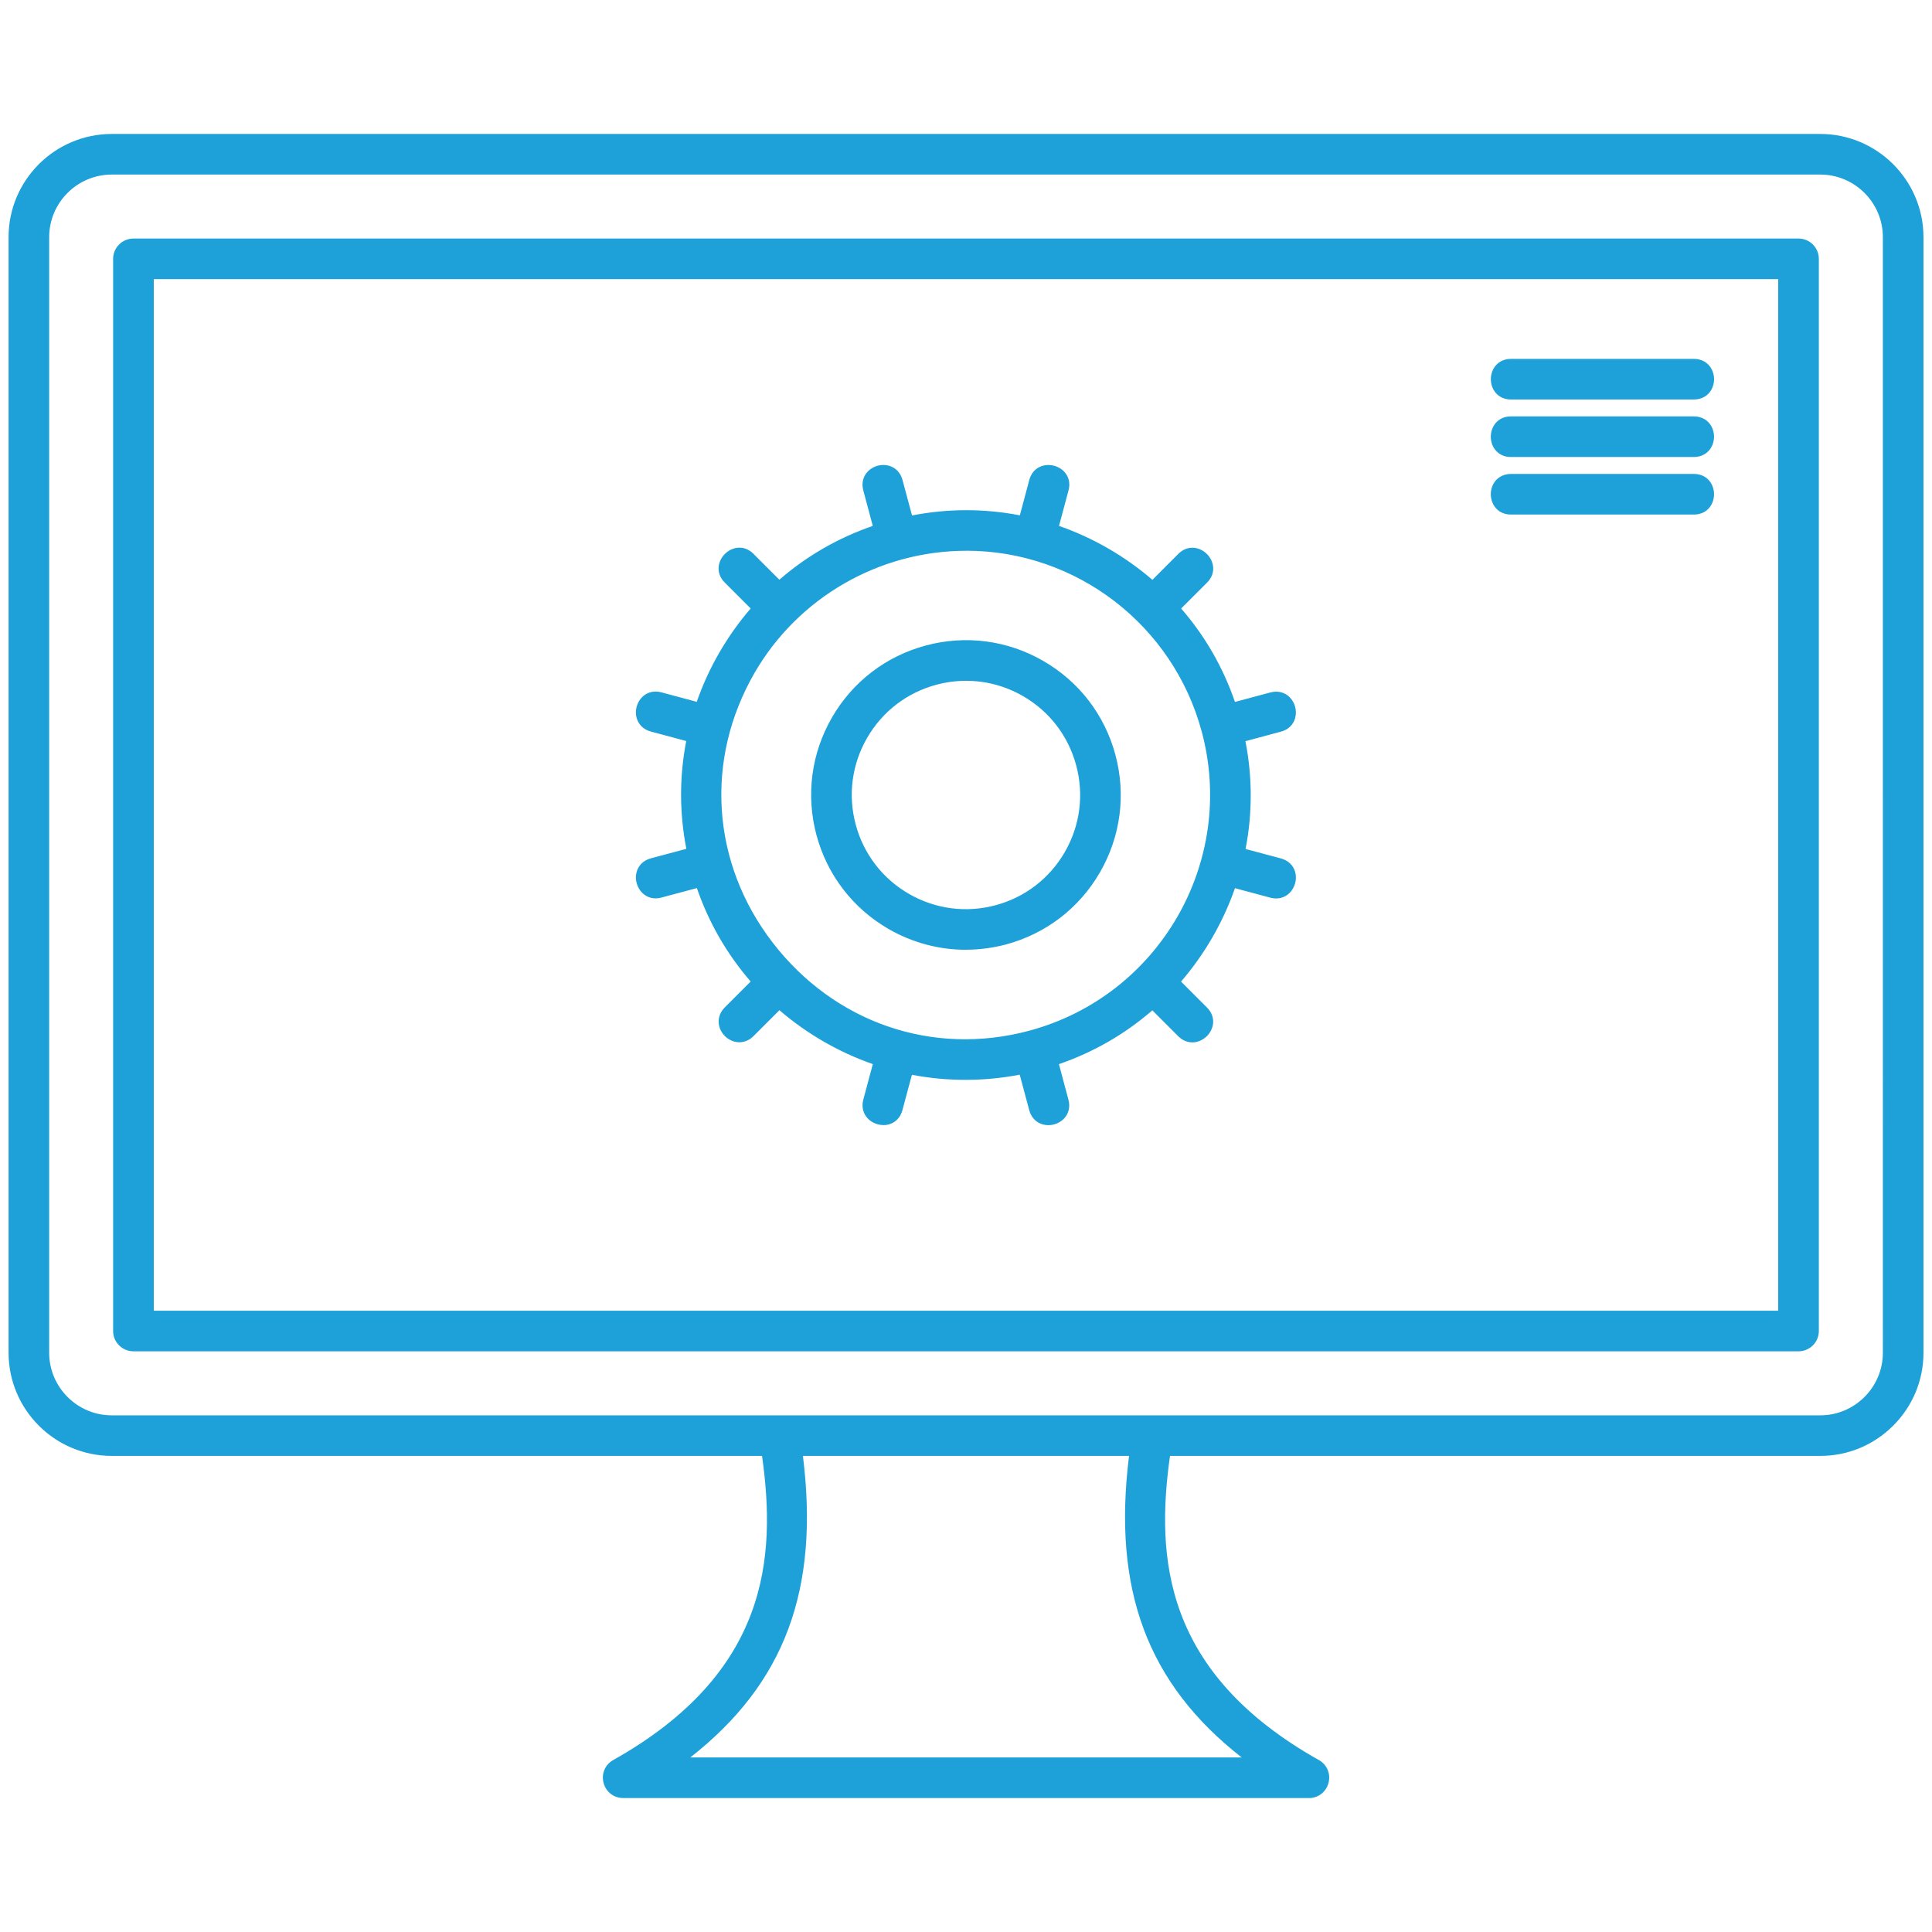
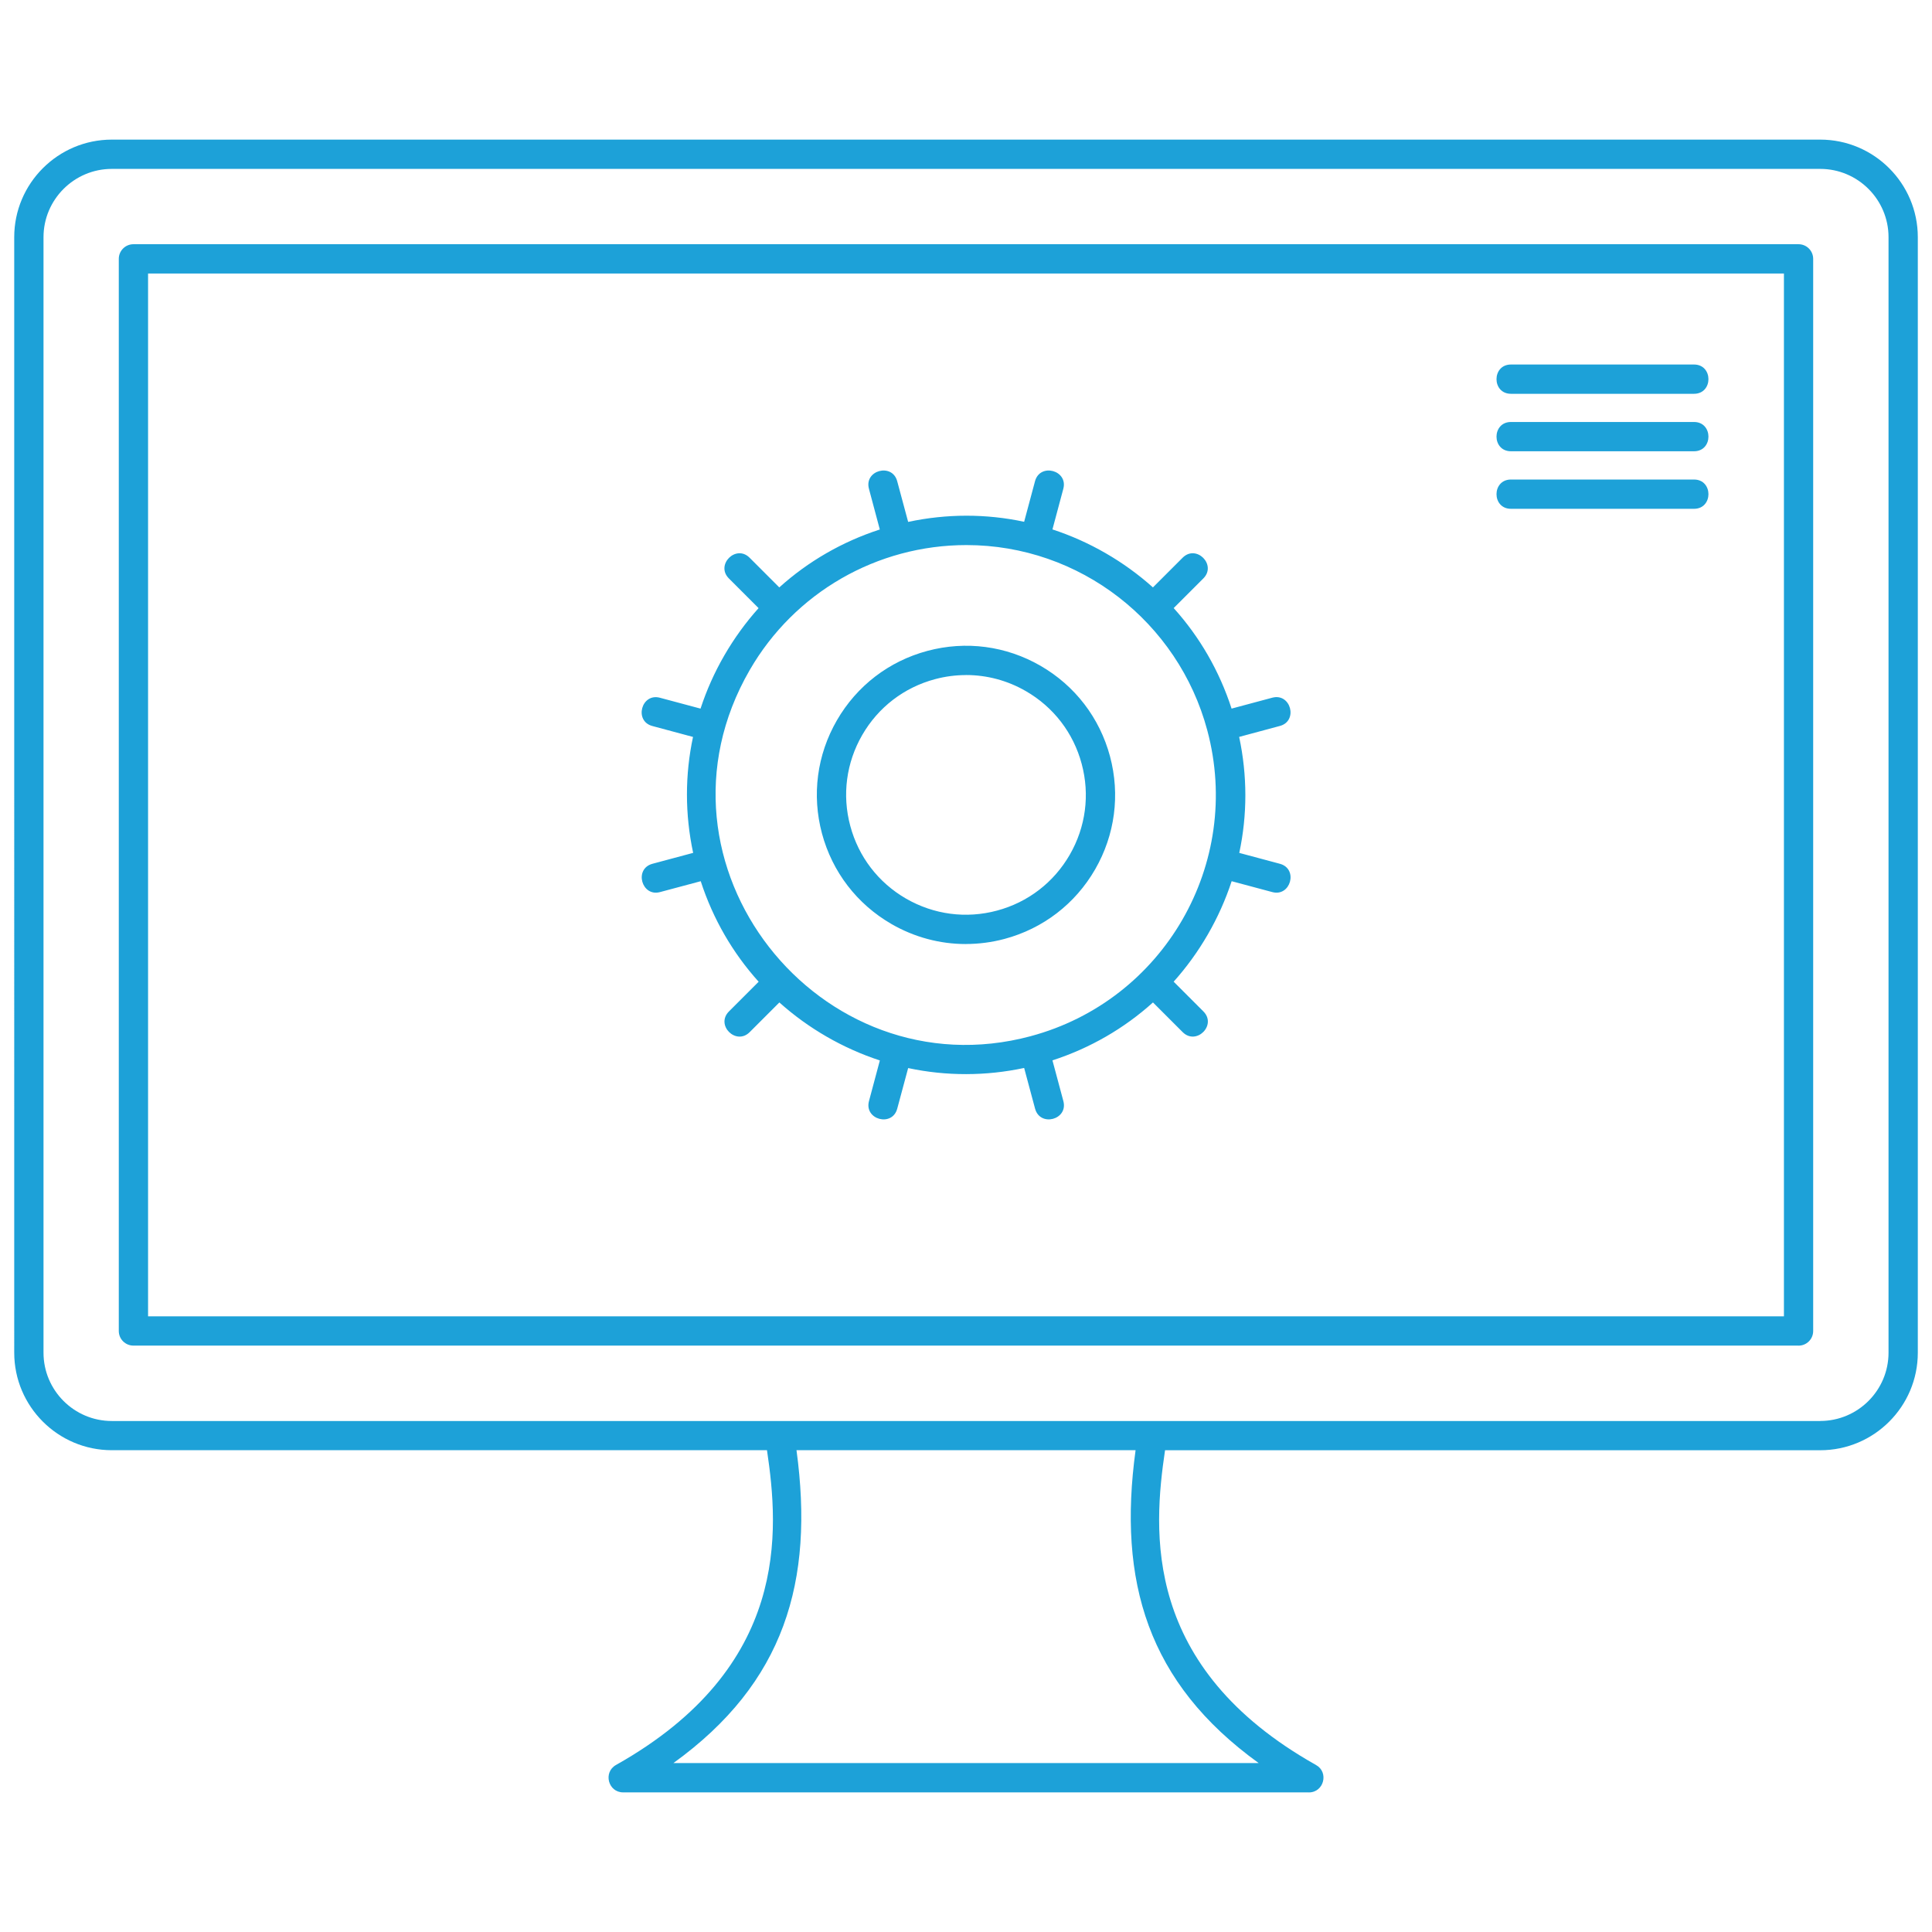
<svg xmlns="http://www.w3.org/2000/svg" id="Layer_1" data-name="Layer 1" viewBox="0 0 512 512">
  <defs>
    <style>
      .cls-1, .cls-2 {
        fill: #1da1d8;
      }

      .cls-2 {
        fill-rule: evenodd;
      }
    </style>
  </defs>
  <g id="Layer_1-2" data-name="Layer_1">
    <g>
      <path class="cls-2" d="m448.92,104.36h-48.5c-5.11,0-5.1-7.76,0-7.76h48.51c5.1,0,5.1,7.76,0,7.76Zm-102.06,370.64h-181.71c-4,0-5.35-5.33-1.91-7.26,46.19-25.96,43.18-62.08,40.02-83.42H29.63c-14.26,0-25.86-11.59-25.86-25.85V62.86c0-14.26,11.6-25.86,25.86-25.86h452.75c14.26,0,25.86,11.6,25.86,25.86v295.62c0,14.26-11.6,25.85-25.86,25.85h-173.63c-3.15,21.34-6.17,57.46,40.02,83.42,3.44,1.92,2.09,7.26-1.91,7.26Zm135.52-98.43c9.98,0,18.1-8.12,18.1-18.1V62.86c0-9.97-8.11-18.1-18.1-18.1H29.63c-9.98,0-18.1,8.13-18.1,18.1v295.62c0,9.97,8.11,18.1,18.1,18.1h452.75Zm-271.3,7.75c4.72,34.75-3.15,61.65-32.62,82.91h155.1c-29.47-21.27-37.35-48.16-32.62-82.91h-89.85Zm-171.83-35.48h433.51V72.48H39.24v276.37Zm437.39,7.76H35.36c-2.14,0-3.88-1.73-3.88-3.88V68.6c0-2.14,1.74-3.88,3.88-3.88h441.27c2.14,0,3.88,1.74,3.88,3.88v284.13c0,2.15-1.74,3.88-3.88,3.88ZM183.63,195.29l-10.75-2.89c-4.91-1.3-2.92-8.81,2.01-7.49l10.76,2.88c1.59-4.86,3.69-9.58,6.31-14.11,2.62-4.53,5.66-8.71,9.07-12.52l-7.87-7.87c-3.61-3.61,1.88-9.1,5.49-5.49l7.87,7.87c7.63-6.88,16.66-12.11,26.64-15.35l-2.88-10.78c-1.33-4.94,6.18-6.93,7.49-2.01l2.9,10.78c10.26-2.19,20.69-2.18,30.74-.03l2.88-10.75c1.32-4.92,8.82-2.92,7.5,2.01l-2.88,10.76c9.8,3.21,18.95,8.49,26.63,15.37l7.87-7.87c3.61-3.61,9.1,1.88,5.49,5.49l-7.86,7.86c6.88,7.63,12.11,16.66,15.34,26.64l10.78-2.89c4.93-1.32,6.92,6.19,2.01,7.49l-10.78,2.9c2.19,10.26,2.18,20.69.03,30.74l10.75,2.88c4.97,1.34,2.86,8.83-2.01,7.5l-10.76-2.88c-3.21,9.8-8.49,18.94-15.37,26.63l7.88,7.88c3.63,3.63-1.89,9.09-5.49,5.49l-7.87-7.87c-7.63,6.88-16.66,12.11-26.64,15.35l2.89,10.78c1.33,4.95-6.18,6.95-7.5,2l-2.89-10.77c-10.1,2.16-20.63,2.19-30.74.03l-2.89,10.74c-1.3,4.95-8.82,2.95-7.49-2l2.88-10.76c-9.8-3.21-18.95-8.49-26.63-15.37l-7.87,7.87c-3.6,3.6-9.12-1.85-5.49-5.49l7.87-7.87c-6.88-7.63-12.11-16.66-15.35-26.64l-10.78,2.88c-4.87,1.33-6.98-6.16-2.01-7.5l10.78-2.89c-2.19-10.26-2.18-20.69-.03-30.74Zm89.5,79.31c35.31-9.47,56.27-45.76,46.81-81.07-7.68-28.67-33.76-49.08-63.82-49.08-23.67,0-45.54,12.53-57.44,33.12-29.7,51.44,18.58,112.01,74.46,97.03Zm-17.08-95.7c-2.76,0-5.53.35-8.27,1.09-8.2,2.19-15.04,7.45-19.28,14.79-4.24,7.35-5.37,15.9-3.17,24.09,2.19,8.2,7.45,15.04,14.79,19.28,7.35,4.23,15.9,5.37,24.09,3.17,8.2-2.19,15.04-7.45,19.28-14.79,4.24-7.35,5.37-15.91,3.17-24.09-2.19-8.2-7.45-15.05-14.79-19.28-4.89-2.83-10.32-4.26-15.82-4.27Zm-.11,71.28c-6.85,0-13.6-1.79-19.7-5.31-9.13-5.28-15.67-13.79-18.41-23.99-2.73-10.2-1.32-20.85,3.95-29.98,5.28-9.14,13.79-15.68,23.99-18.41,10.2-2.73,20.85-1.32,29.98,3.95,9.14,5.28,15.67,13.79,18.41,23.99,2.73,10.2,1.32,20.84-3.95,29.98-5.27,9.13-13.79,15.67-23.99,18.41-3.41.91-6.86,1.35-10.29,1.35Zm192.98-115.34h-48.5c-5.11,0-5.1-7.76,0-7.76h48.51c5.1,0,5.1,7.76,0,7.76Zm0-15.25h-48.5c-5.11,0-5.1-7.76,0-7.76h48.51c5.1,0,5.1,7.76,0,7.76Z" />
-       <path class="cls-1" d="m346.86,476.5h-181.71c-2.48,0-4.57-1.62-5.2-4.02-.63-2.41.4-4.84,2.55-6.04,41.15-23.13,43.25-53.61,39.45-80.61H29.63c-15.09,0-27.36-12.27-27.36-27.35V62.86c0-15.09,12.27-27.36,27.36-27.36h452.75c15.08,0,27.36,12.27,27.36,27.36v295.62c0,7.3-2.85,14.16-8.02,19.33-5.17,5.17-12.04,8.02-19.33,8.02h-172.33c-3.79,27-1.69,57.48,39.46,80.61,2.15,1.2,3.18,3.63,2.55,6.04-.63,2.41-2.71,4.03-5.2,4.03ZM29.62,38.5c-13.43,0-24.36,10.93-24.36,24.36v295.62c0,13.43,10.93,24.35,24.36,24.35h174.92l.19,1.28c2.53,17.14,8.47,57.27-40.77,84.95-1.17.65-1.34,1.81-1.12,2.67.22.86.94,1.78,2.29,1.78h181.71c1.35,0,2.07-.92,2.29-1.78.22-.86.05-2.01-1.12-2.67-49.24-27.68-43.3-67.81-40.77-84.95l.19-1.28h174.93c6.5,0,12.61-2.54,17.21-7.14,4.61-4.6,7.14-10.72,7.14-17.21V62.86c0-13.43-10.93-24.36-24.36-24.36H29.62Zm148.83,430.24h-4.64l3.76-2.72c27.14-19.58,37.01-44.72,32.01-81.5l-.23-1.7h93.29l-.23,1.7c-5,36.78,4.88,61.91,32.01,81.49l3.76,2.72h-159.74Zm34.33-82.91c4.43,35.43-4.83,60.32-29.84,79.91h146.11c-25.01-19.6-34.26-44.48-29.84-79.91h-86.43Zm269.59-7.75H29.62c-10.81,0-19.6-8.79-19.6-19.6V62.86c0-10.81,8.79-19.6,19.6-19.6h452.75c10.81,0,19.6,8.79,19.6,19.6v295.62c0,10.81-8.79,19.6-19.6,19.6ZM29.63,46.26c-9.15,0-16.6,7.45-16.6,16.6v295.62c0,9.15,7.45,16.6,16.6,16.6h452.75c9.15,0,16.6-7.45,16.6-16.6V62.86c0-9.15-7.45-16.6-16.6-16.6H29.63Zm447.01,311.85H35.36c-2.97,0-5.38-2.41-5.38-5.38V68.6c0-2.97,2.41-5.38,5.38-5.38h441.27c2.97,0,5.38,2.41,5.38,5.38v284.13c0,2.97-2.41,5.38-5.38,5.38ZM35.36,66.22c-1.31,0-2.38,1.07-2.38,2.38v284.13c0,1.31,1.07,2.38,2.38,2.38h441.27c1.31,0,2.38-1.07,2.38-2.38V68.6c0-1.31-1.07-2.38-2.38-2.38H35.36Zm438.89,284.13H37.75V70.98h436.51v279.37Zm-433.51-3h430.51V73.98H40.75v273.37Zm193.37-49.2c-1.49,0-2.98-.59-4.05-1.65-1.32-1.32-1.79-3.18-1.27-5.1l2.52-9.4c-9.01-3.14-17.52-8.05-24.75-14.29l-6.88,6.88c-1.4,1.4-3.24,1.93-5.05,1.45-1.92-.51-3.5-2.09-4.01-4.01-.48-1.8.05-3.64,1.45-5.05l6.87-6.87c-6.31-7.27-11.1-15.58-14.26-24.76l-9.42,2.52c-1.89.52-3.74.06-5.06-1.26-1.42-1.41-2.01-3.57-1.5-5.49.48-1.8,1.85-3.13,3.77-3.65l9.42-2.52c-1.85-9.53-1.86-19.12-.03-28.57l-9.39-2.52c-1.9-.5-3.27-1.82-3.76-3.62-.52-1.93.05-4.08,1.46-5.5,1.32-1.32,3.17-1.78,5.08-1.27l9.4,2.52c1.57-4.5,3.57-8.88,5.98-13.04,2.41-4.16,5.2-8.1,8.31-11.7l-6.88-6.88c-2.47-2.47-1.85-5.68.04-7.57,1.89-1.89,5.1-2.51,7.57-.04l6.87,6.87c7.27-6.31,15.59-11.1,24.76-14.26l-2.52-9.42c-.51-1.91-.05-3.77,1.27-5.08,1.41-1.41,3.57-1.98,5.49-1.46,1.8.49,3.12,1.86,3.63,3.77l2.53,9.42c9.53-1.85,19.12-1.86,28.57-.03l2.51-9.39c.91-3.38,4-4.44,6.58-3.75,2.58.69,4.72,3.16,3.81,6.54l-2.52,9.4c9.02,3.14,17.52,8.05,24.75,14.29l6.88-6.88c2.47-2.47,5.68-1.85,7.57.04,1.89,1.89,2.51,5.1.04,7.57l-6.87,6.87c6.31,7.26,11.1,15.58,14.26,24.76l9.42-2.52c1.91-.51,3.76-.05,5.08,1.27,1.41,1.41,1.98,3.57,1.46,5.5-.49,1.8-1.86,3.12-3.76,3.62l-9.42,2.53c1.85,9.52,1.87,19.12.03,28.57l9.39,2.51c1.92.52,3.3,1.85,3.77,3.65.51,1.93-.08,4.08-1.5,5.49-1.32,1.32-3.17,1.77-5.07,1.26l-9.4-2.52c-3.14,9.02-8.05,17.52-14.29,24.75l6.88,6.88c2.48,2.48,1.86,5.68-.02,7.57-1.9,1.89-5.11,2.51-7.59.04l-6.87-6.87c-7.27,6.31-15.58,11.1-24.76,14.26l2.52,9.42c.52,1.92.06,3.78-1.26,5.1-1.41,1.41-3.56,1.98-5.48,1.47-1.81-.48-3.14-1.87-3.65-3.79l-2.52-9.41c-9.41,1.82-19.23,1.83-28.57.03l-2.52,9.38c-.5,1.91-1.82,3.29-3.62,3.78-.47.13-.96.19-1.45.19Zm-27.67-34.56l1.06.95c7.5,6.72,16.52,11.93,26.09,15.06l1.35.44-3.25,12.13c-.24.9-.08,1.64.49,2.2.65.64,1.71.93,2.59.69.77-.21,1.28-.77,1.51-1.66l3.26-12.13,1.39.3c9.8,2.09,20.22,2.08,30.11-.03l1.39-.3,3.25,12.15c.24.9.75,1.46,1.53,1.67.88.24,1.94-.05,2.58-.69.57-.57.73-1.31.49-2.2l-3.26-12.16,1.36-.44c9.76-3.16,18.54-8.22,26.1-15.03l1.06-.96,8.87,8.87c1.22,1.22,2.57.74,3.34-.04.77-.77,1.24-2.11.02-3.33l-8.88-8.88.95-1.06c6.72-7.5,11.93-16.52,15.06-26.09l.44-1.35,12.13,3.25c.88.24,1.61.08,2.17-.49.65-.65.95-1.71.71-2.59-.2-.77-.76-1.28-1.65-1.52l-12.13-3.25.3-1.39c2.12-9.94,2.11-20.08-.03-30.11l-.3-1.39,12.16-3.27c.88-.23,1.43-.74,1.64-1.5.24-.88-.04-1.95-.69-2.6-.56-.56-1.29-.73-2.18-.49l-12.16,3.25-.44-1.36c-3.16-9.77-8.22-18.55-15.03-26.1l-.96-1.06,8.87-8.87c1.21-1.22.74-2.55-.04-3.33s-2.11-1.25-3.33-.04l-8.88,8.88-1.06-.95c-7.49-6.72-16.52-11.93-26.09-15.06l-1.35-.44,3.25-12.13c.45-1.66-.63-2.58-1.69-2.86-1.06-.28-2.46-.03-2.91,1.63l-3.25,12.13-1.39-.3c-9.94-2.12-20.07-2.11-30.11.03l-1.39.3-3.26-12.16c-.23-.89-.74-1.44-1.51-1.64-.88-.24-1.95.05-2.59.69-.56.56-.73,1.3-.49,2.19l3.25,12.16-1.35.44c-9.76,3.16-18.54,8.22-26.09,15.03l-1.06.95-8.87-8.87c-1.21-1.21-2.55-.74-3.33.04-.78.78-1.25,2.11-.04,3.33l8.88,8.88-.95,1.06c-3.35,3.74-6.34,7.87-8.89,12.27-2.54,4.4-4.62,9.05-6.18,13.82l-.44,1.35-12.13-3.25c-.89-.24-1.62-.07-2.18.49-.64.65-.93,1.71-.69,2.59.21.77.76,1.27,1.63,1.5l12.13,3.26-.3,1.39c-2.12,9.94-2.11,20.07.03,30.11l.3,1.39-12.16,3.25c-.89.24-1.45.75-1.65,1.52-.23.88.06,1.95.71,2.59.57.56,1.3.73,2.17.49l12.16-3.26.44,1.36c3.16,9.77,8.22,18.55,15.03,26.1l.95,1.06-8.87,8.87c-.66.66-.88,1.38-.68,2.15.23.87,1.01,1.65,1.89,1.88.78.21,1.5-.02,2.15-.67l8.88-8.88Zm49.27,14.84c-20.61,0-40.08-9.54-53.4-26.9-16.92-22.05-18.81-50.67-4.94-74.7,12.07-20.89,34.57-33.87,58.74-33.87,30.51,0,57.35,20.64,65.27,50.19,9.66,36.05-11.81,73.24-47.87,82.91h0c-5.95,1.59-11.92,2.37-17.8,2.37Zm.39-132.47c-23.1,0-44.61,12.41-56.14,32.37-13.25,22.95-11.44,50.3,4.73,71.37,16.37,21.33,42.44,30.32,68.04,23.46h0c34.46-9.24,54.98-44.78,45.75-79.24-7.57-28.24-33.22-47.97-62.38-47.97Zm-.17,105.74c-7.13,0-14.2-1.9-20.45-5.51-9.48-5.48-16.27-14.32-19.11-24.9-2.83-10.59-1.37-21.64,4.1-31.12,5.47-9.49,14.32-16.28,24.9-19.11,10.58-2.83,21.63-1.38,31.12,4.1,9.48,5.47,16.27,14.31,19.11,24.9,2.83,10.58,1.38,21.63-4.1,31.12-5.47,9.48-14.32,16.27-24.9,19.11-3.5.93-7.09,1.4-10.68,1.4Zm.12-79.05c-3.3,0-6.62.43-9.89,1.31-9.81,2.62-18,8.92-23.08,17.71-5.08,8.79-6.43,19.03-3.8,28.85,2.63,9.81,8.92,18,17.71,23.08,8.7,5.02,19.18,6.38,28.85,3.8,9.81-2.63,18-8.93,23.08-17.71,5.08-8.8,6.42-19.04,3.8-28.84-2.63-9.81-8.93-18.01-17.71-23.08-5.86-3.38-12.36-5.11-18.95-5.11Zm-.1,71.29c-5.76,0-11.45-1.51-16.58-4.47-7.7-4.45-13.2-11.62-15.49-20.19-2.3-8.58-1.12-17.54,3.32-25.23,4.45-7.7,11.62-13.2,20.19-15.49,2.81-.76,5.73-1.14,8.65-1.14h0c5.8,0,11.53,1.55,16.57,4.47,7.69,4.43,13.2,11.61,15.49,20.19,2.3,8.58,1.12,17.54-3.32,25.23-4.45,7.7-11.62,13.2-20.19,15.49-2.86.77-5.76,1.15-8.65,1.15Zm.09-63.52c-2.66,0-5.31.35-7.88,1.04-7.8,2.09-14.33,7.09-18.37,14.1-4.04,6.99-5.11,15.14-3.02,22.95,2.09,7.8,7.1,14.33,14.1,18.37,7,4.04,15.16,5.11,22.95,3.02,7.8-2.09,14.32-7.09,18.37-14.1,4.04-7,5.11-15.15,3.02-22.95-2.09-7.81-7.09-14.33-14.09-18.37-4.59-2.66-9.81-4.06-15.08-4.06h0Zm192.87-44.06h-48.5c-3.5,0-5.33-2.71-5.33-5.38,0-1.38.47-2.68,1.33-3.66.97-1.11,2.4-1.72,4-1.72h48.5c3.5,0,5.33,2.71,5.33,5.38s-1.83,5.38-5.33,5.38Zm-48.5-7.76c-1.72,0-2.33,1.28-2.33,2.38s.61,2.38,2.33,2.38h48.5c1.72,0,2.33-1.28,2.33-2.38s-.61-2.38-2.33-2.38h-48.5Zm48.51-7.49h-48.51c-3.5,0-5.33-2.71-5.33-5.38s1.83-5.38,5.33-5.38h48.5c1.98,0,3.65.93,4.58,2.54,1,1.73,1,3.95,0,5.68-.93,1.61-2.6,2.54-4.58,2.54Zm-48.51-7.76c-1.72,0-2.33,1.28-2.33,2.38s.61,2.38,2.33,2.38h48.51c.92,0,1.58-.35,1.98-1.04.46-.79.46-1.89,0-2.68-.4-.69-1.07-1.04-1.99-1.04h-48.5Zm48.51-7.48h-48.5c-3.5,0-5.33-2.71-5.33-5.38s1.83-5.38,5.33-5.38h48.5c1.98,0,3.65.93,4.58,2.54,1,1.73,1,3.95,0,5.68-.93,1.61-2.6,2.54-4.58,2.54Zm-48.51-7.76c-1.72,0-2.33,1.28-2.33,2.38s.61,2.38,2.33,2.38h48.5c.92,0,1.58-.35,1.98-1.04.46-.79.46-1.89,0-2.68-.4-.69-1.07-1.04-1.99-1.04h-48.5Z" />
    </g>
  </g>
</svg>